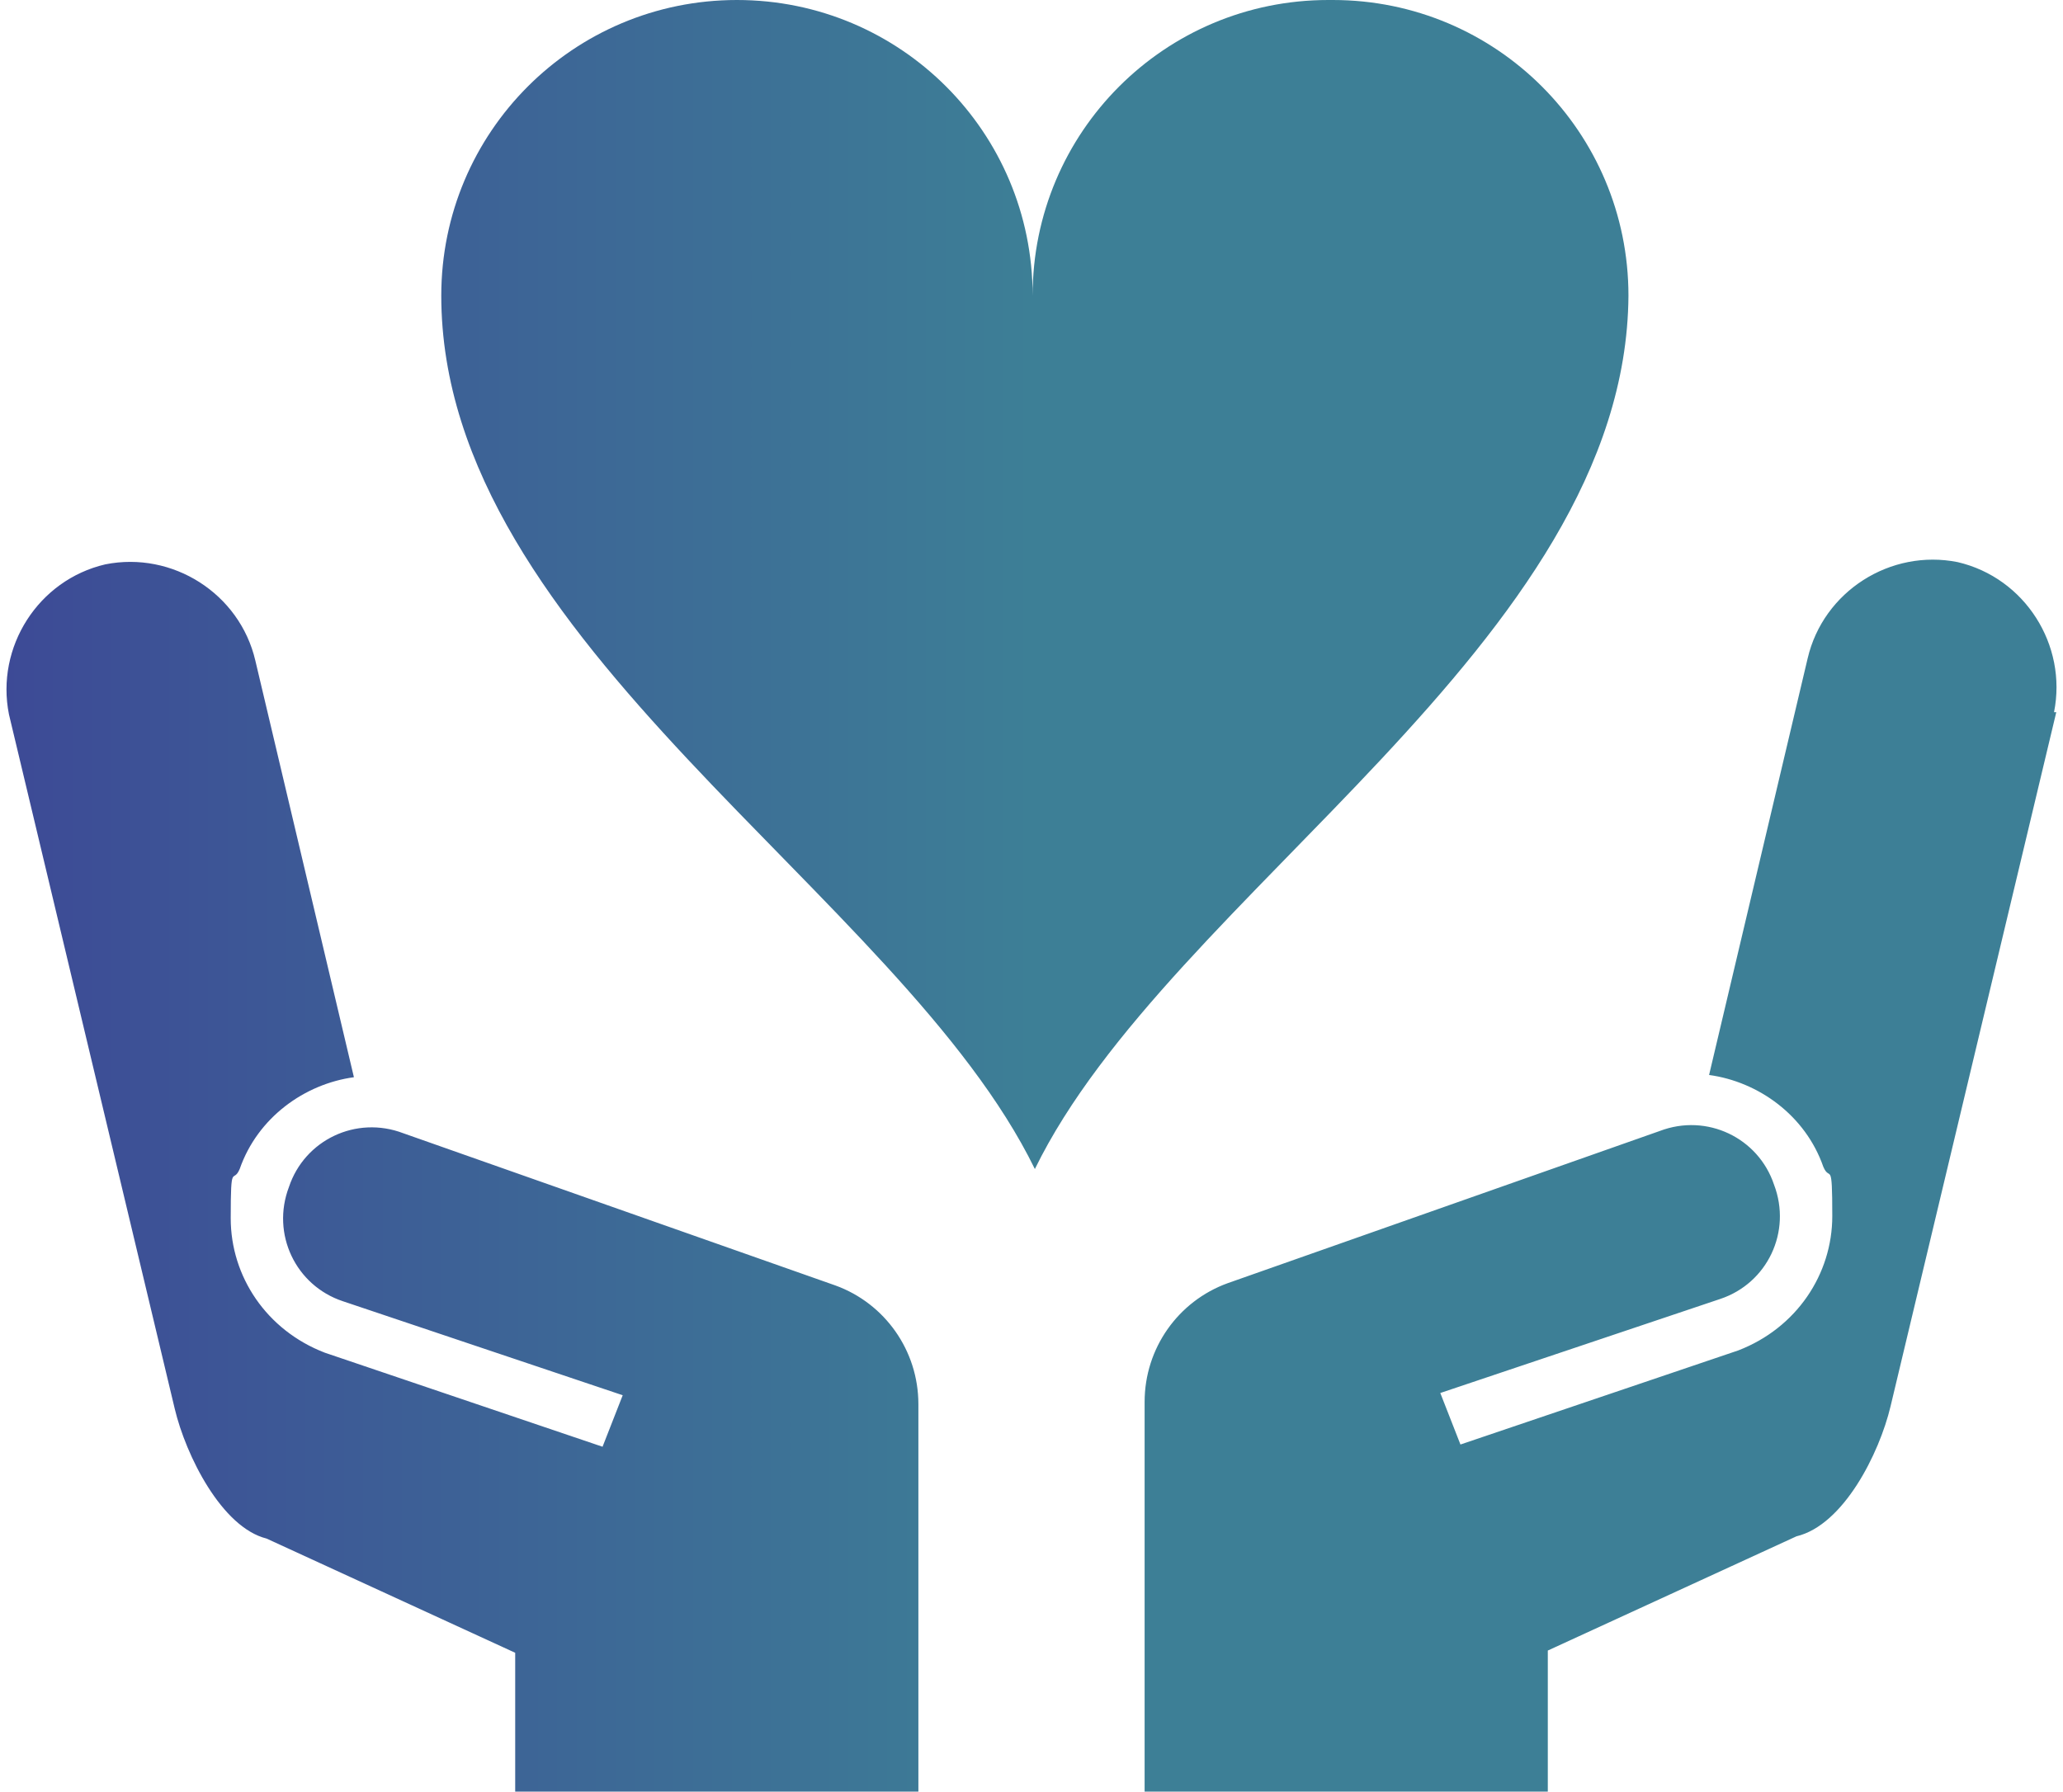
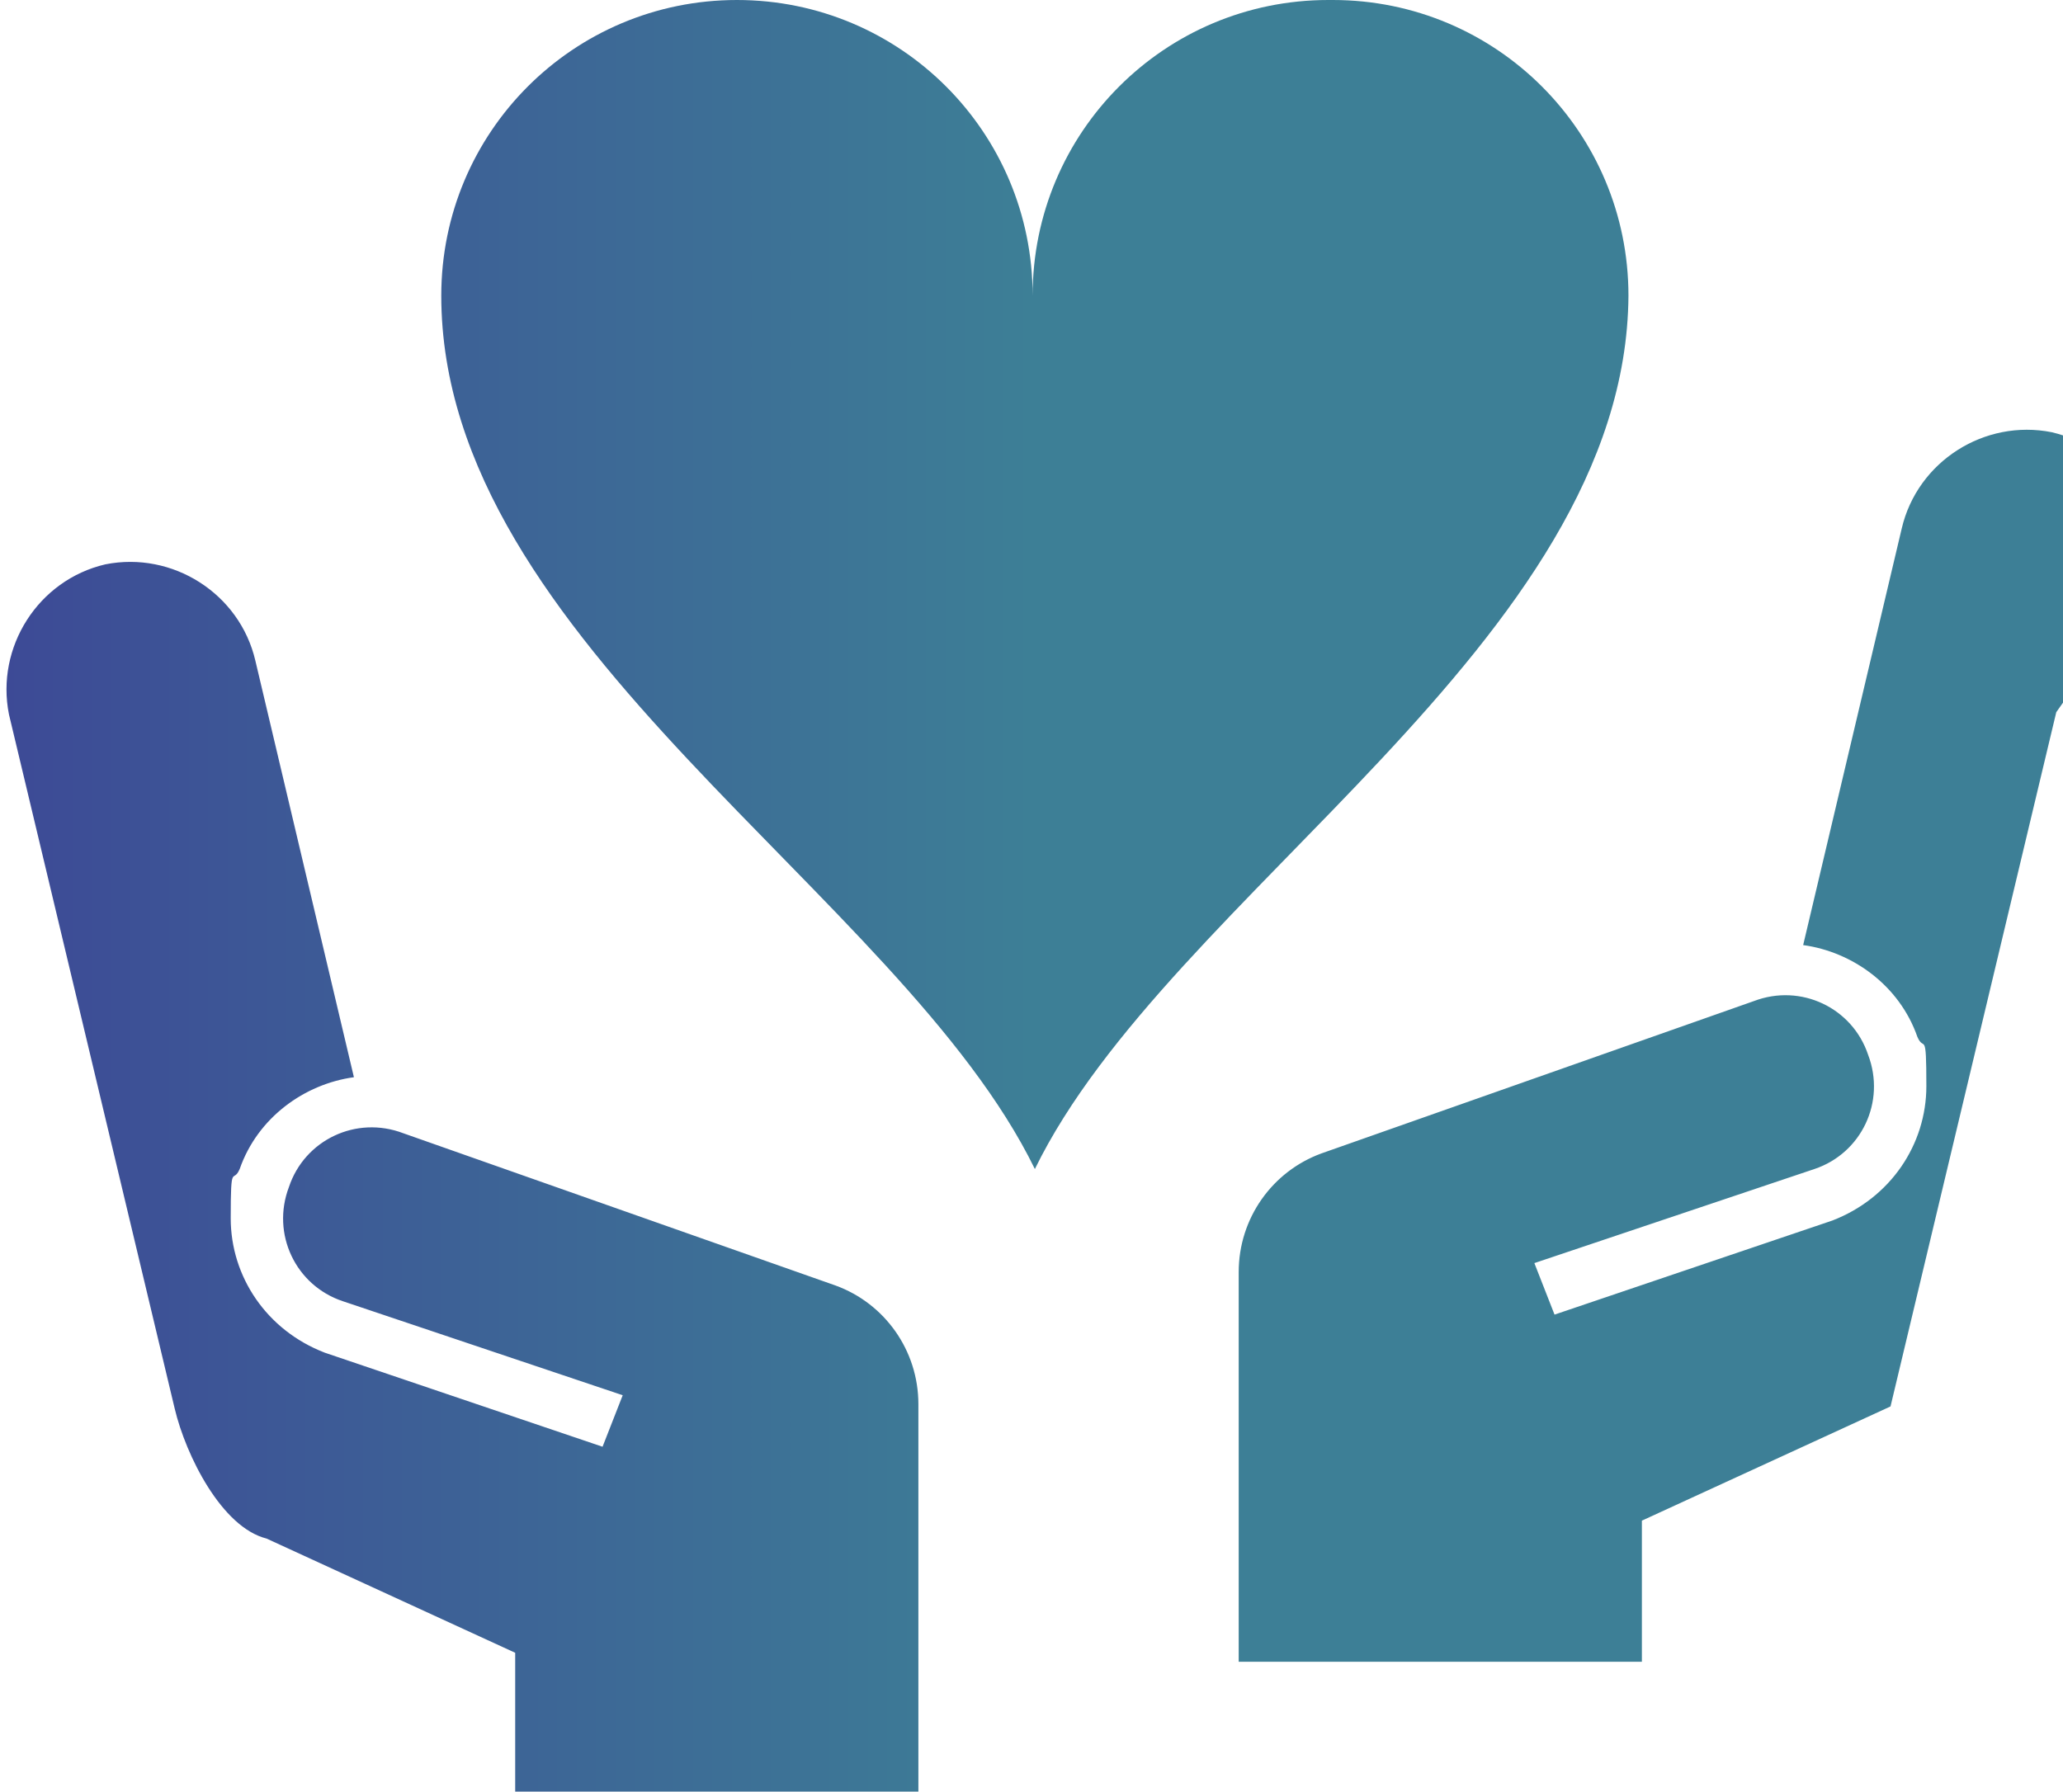
<svg xmlns="http://www.w3.org/2000/svg" id="_レイヤー_1" data-name="レイヤー_1" version="1.1" viewBox="0 0 92.1 80">
  <defs>
    <style>
      .st0 {
        fill: url(#_名称未設定グラデーション_42);
      }
    </style>
    <linearGradient id="_名称未設定グラデーション_42" data-name="名称未設定グラデーション 42" x1=".2" y1="40" x2="92" y2="40" gradientUnits="userSpaceOnUse">
      <stop offset="0" stop-color="#3d4a96" />
      <stop offset=".5" stop-color="#3d7f96" />
    </linearGradient>
  </defs>
-   <path class="st0" d="M91.8,31.8l-7.4,31c-.5,2.1-2.1,5.3-4.2,5.8l-11.1,5.1v6.3h-18v-17.4c0-2.4,1.5-4.5,3.7-5.3h0c0,0,19.3-6.8,19.3-6.8,2.1-.8,4.4.3,5.1,2.4.8,2.1-.3,4.4-2.4,5.1l-12.5,4.2.9,2.3,12.4-4.2c2.6-1,4.2-3.4,4.2-6s-.1-1.5-.4-2.2h0c-.8-2.3-2.9-3.8-5.1-4.1l4.4-18.6c.7-3,3.7-4.9,6.7-4.3,3,.7,4.9,3.7,4.3,6.7ZM37.3,57.4h0c0,0-19.3-6.8-19.3-6.8-2.1-.8-4.4.3-5.1,2.4-.8,2.1.3,4.4,2.4,5.1l12.5,4.2-.9,2.3-12.4-4.2c-2.6-1-4.2-3.4-4.2-6s.1-1.5.4-2.2h0c.8-2.3,2.9-3.8,5.1-4.1l-4.4-18.6c-.7-3-3.7-4.9-6.7-4.3-3,.7-4.9,3.7-4.3,6.7l7.4,31c.5,2.1,2.1,5.3,4.1,5.8l11.1,5.1v6.3h18v-17.4c0-2.4-1.5-4.5-3.7-5.3ZM59.3,0c-7.3,0-13.2,5.9-13.2,13.2,0-7.3-5.9-13.2-13.2-13.2s-13.2,5.9-13.2,13.2c0,15.5,20.5,26.7,26.5,39,6-12.3,26.4-23.5,26.5-39,0-7.3-5.9-13.2-13.2-13.2Z" />
+   <path class="st0" d="M91.8,31.8l-7.4,31l-11.1,5.1v6.3h-18v-17.4c0-2.4,1.5-4.5,3.7-5.3h0c0,0,19.3-6.8,19.3-6.8,2.1-.8,4.4.3,5.1,2.4.8,2.1-.3,4.4-2.4,5.1l-12.5,4.2.9,2.3,12.4-4.2c2.6-1,4.2-3.4,4.2-6s-.1-1.5-.4-2.2h0c-.8-2.3-2.9-3.8-5.1-4.1l4.4-18.6c.7-3,3.7-4.9,6.7-4.3,3,.7,4.9,3.7,4.3,6.7ZM37.3,57.4h0c0,0-19.3-6.8-19.3-6.8-2.1-.8-4.4.3-5.1,2.4-.8,2.1.3,4.4,2.4,5.1l12.5,4.2-.9,2.3-12.4-4.2c-2.6-1-4.2-3.4-4.2-6s.1-1.5.4-2.2h0c.8-2.3,2.9-3.8,5.1-4.1l-4.4-18.6c-.7-3-3.7-4.9-6.7-4.3-3,.7-4.9,3.7-4.3,6.7l7.4,31c.5,2.1,2.1,5.3,4.1,5.8l11.1,5.1v6.3h18v-17.4c0-2.4-1.5-4.5-3.7-5.3ZM59.3,0c-7.3,0-13.2,5.9-13.2,13.2,0-7.3-5.9-13.2-13.2-13.2s-13.2,5.9-13.2,13.2c0,15.5,20.5,26.7,26.5,39,6-12.3,26.4-23.5,26.5-39,0-7.3-5.9-13.2-13.2-13.2Z" />
</svg>